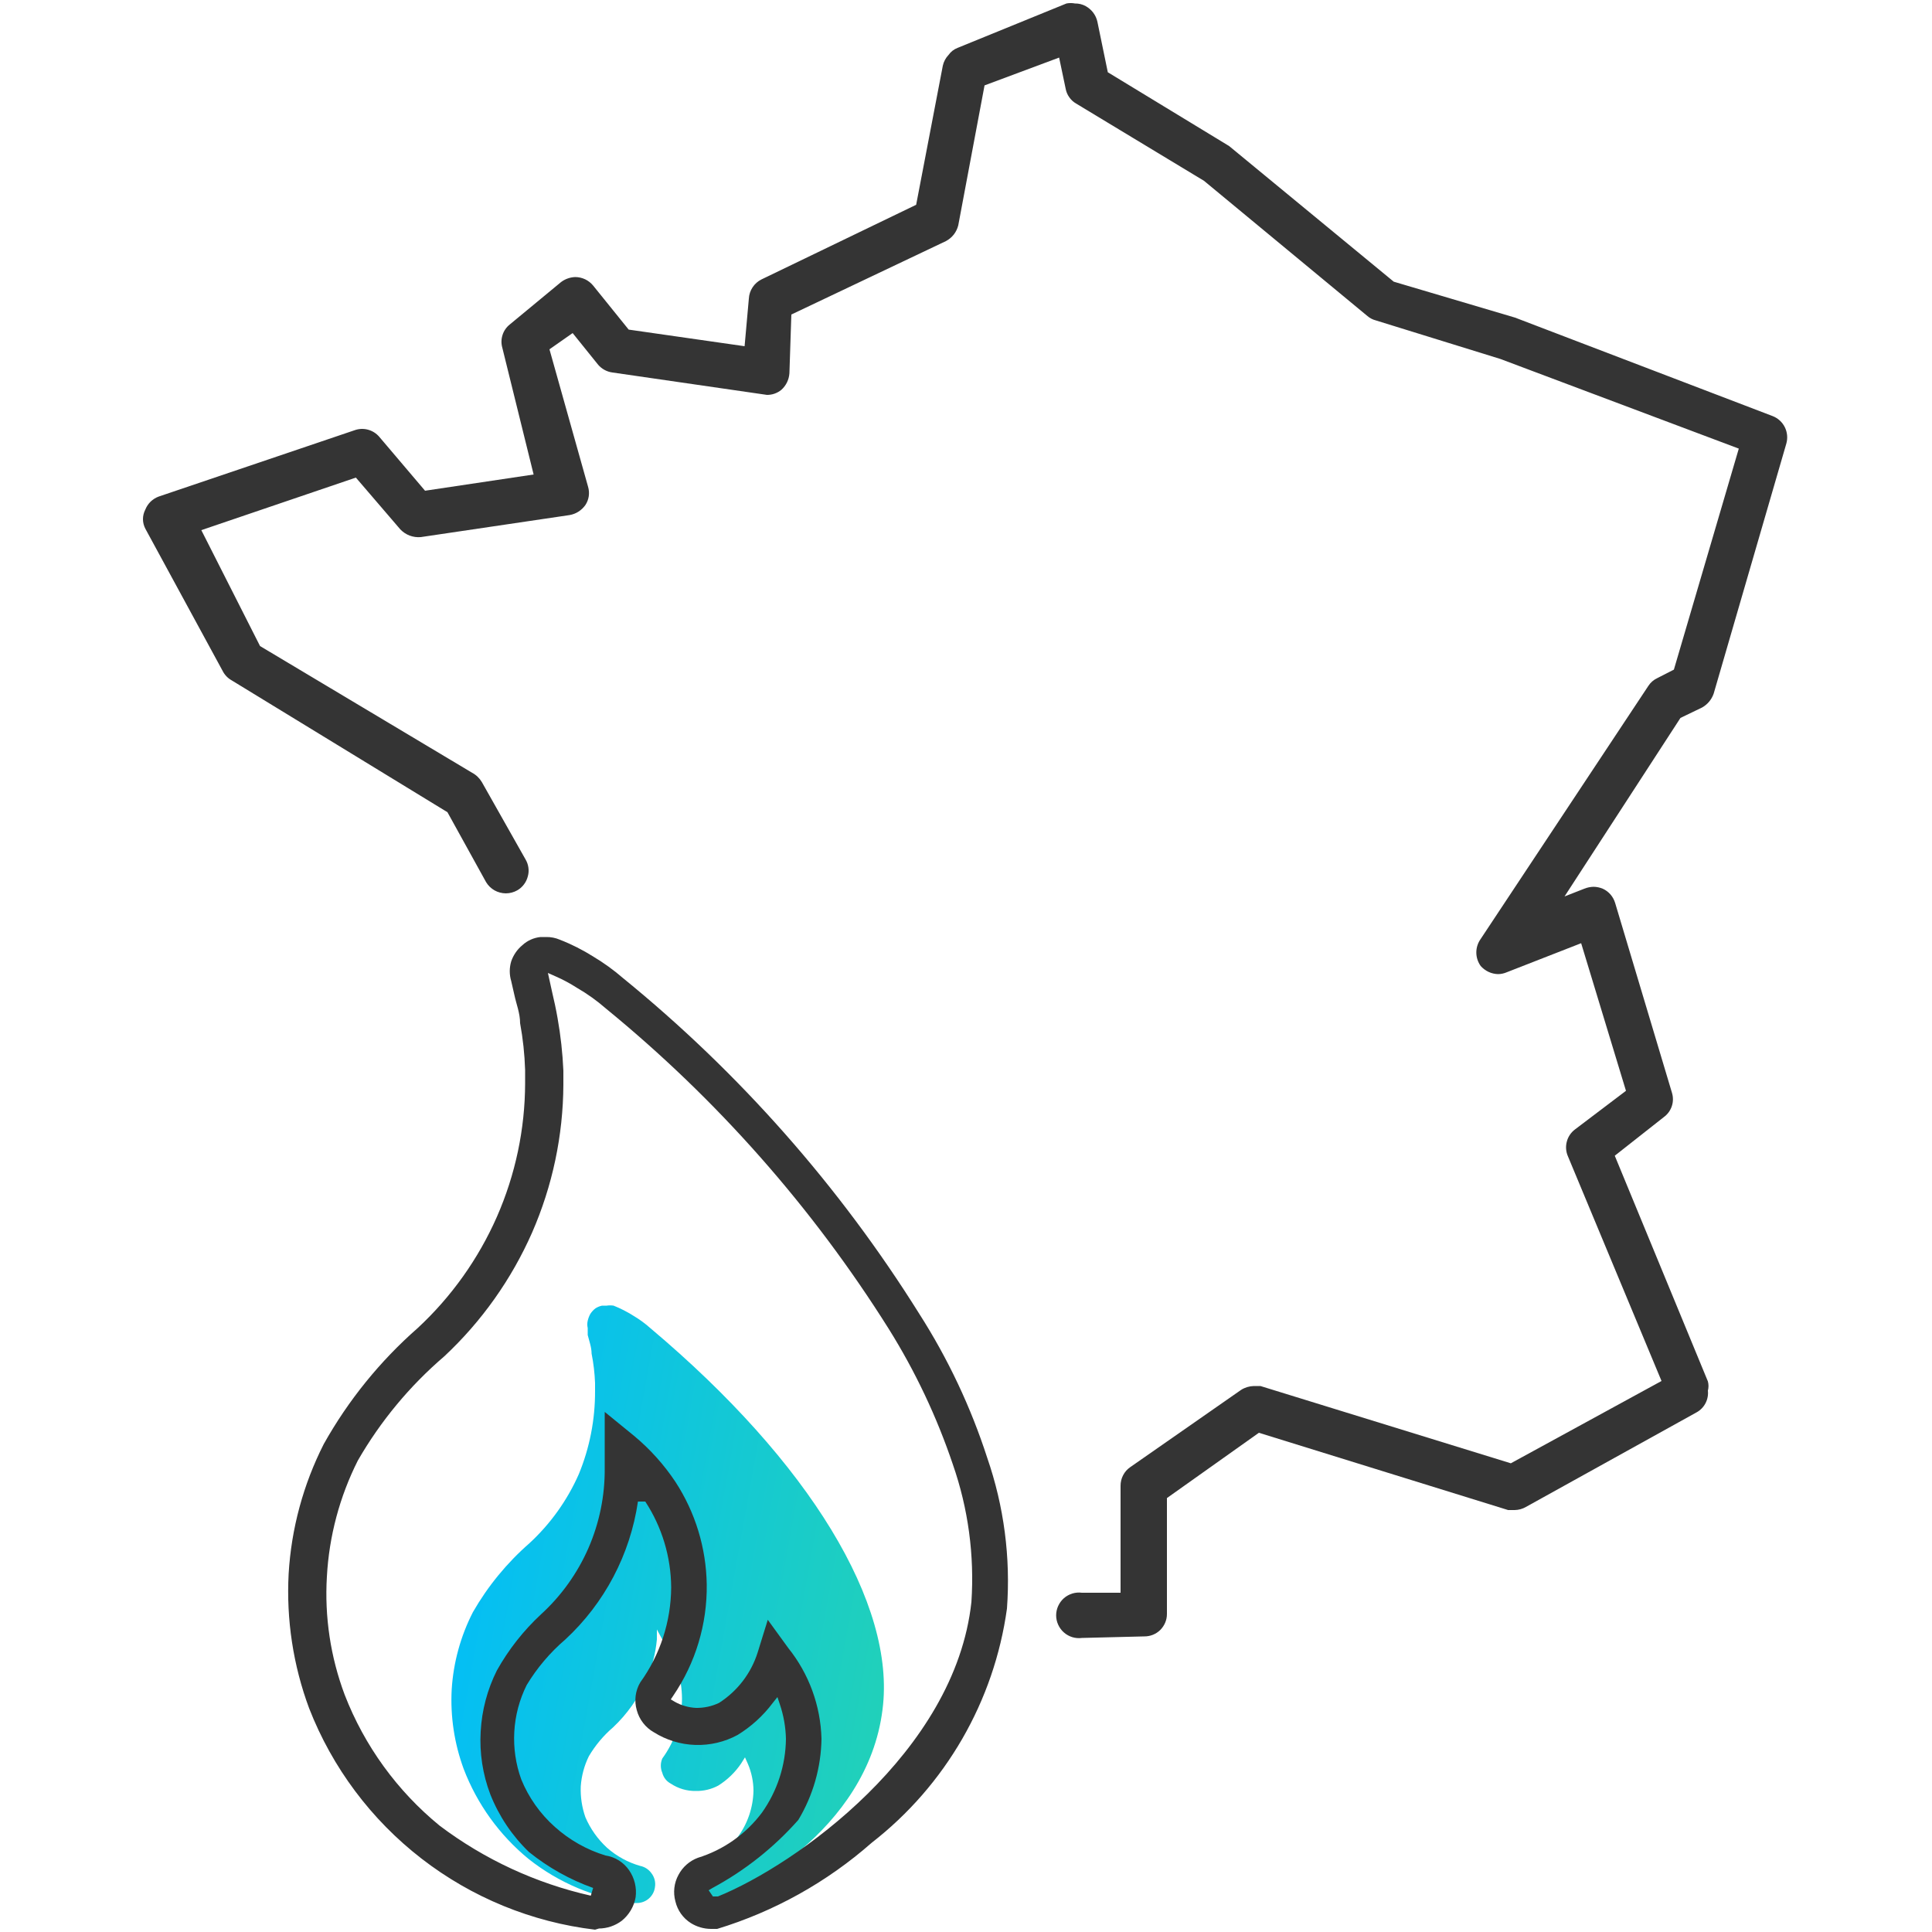
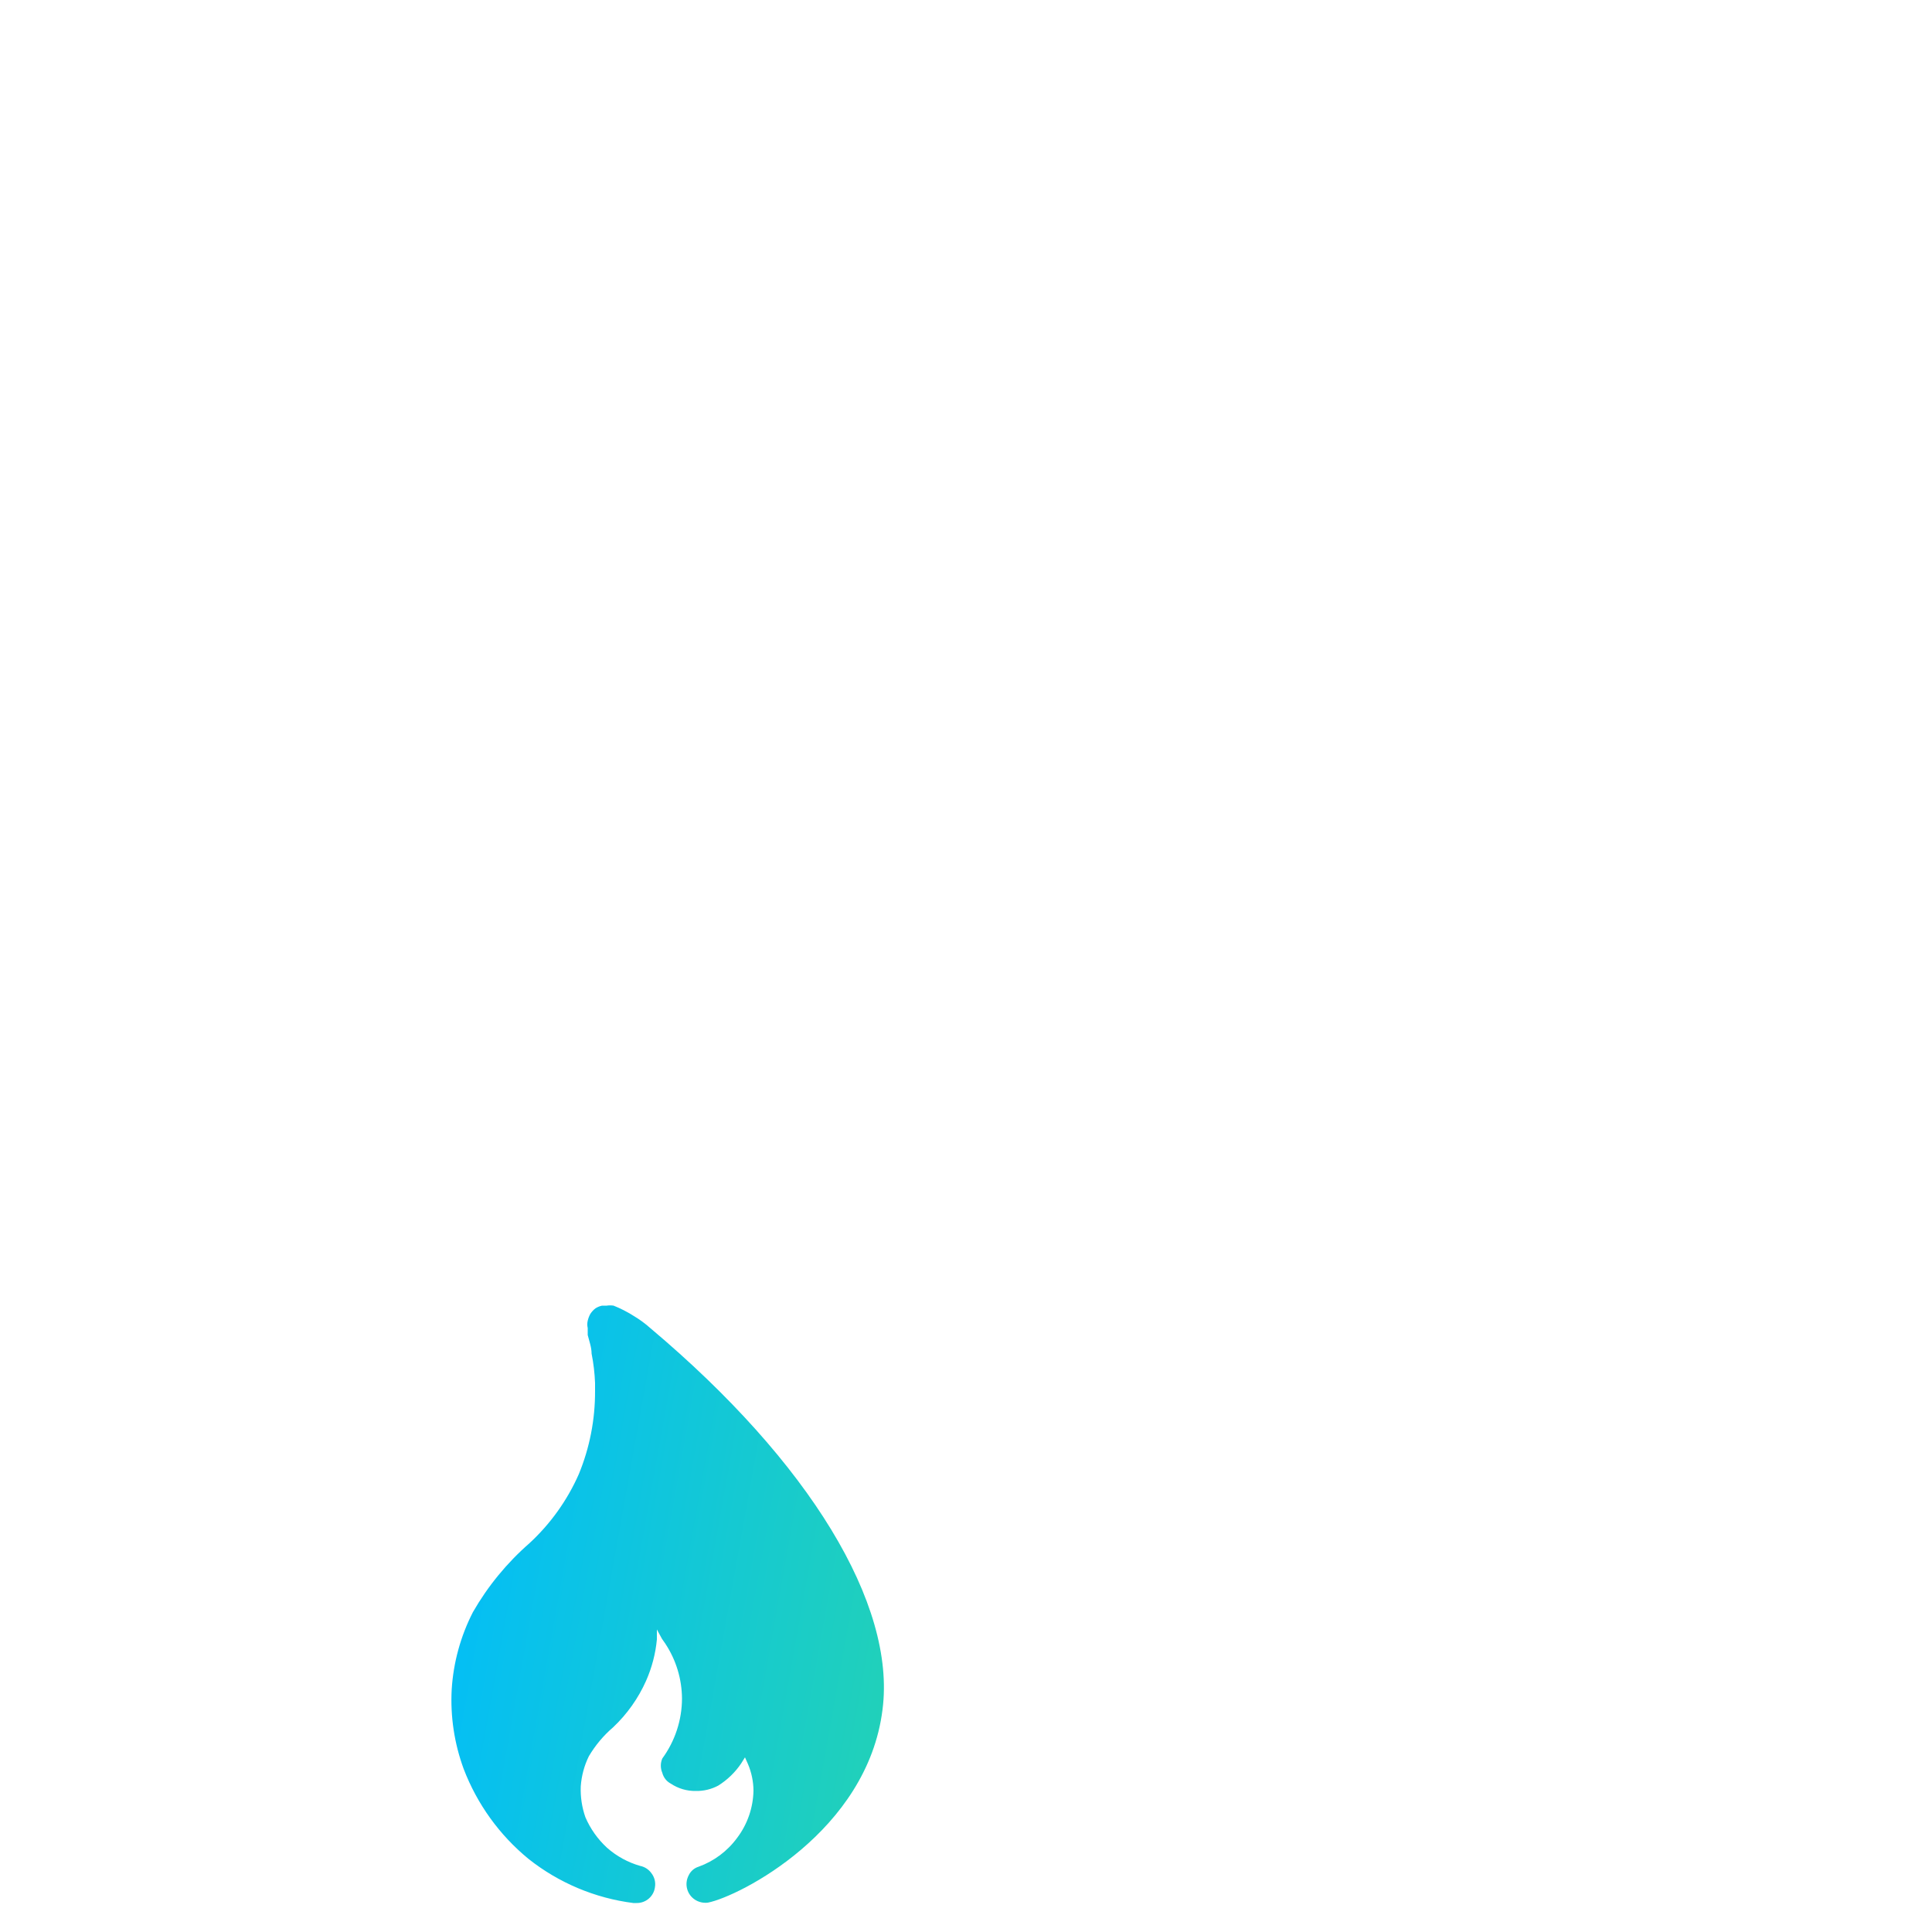
<svg xmlns="http://www.w3.org/2000/svg" width="50" height="50" viewBox="0 0 50 50" fill="none">
-   <path d="M28 42.39C27.917 42.401 27.832 42.394 27.752 42.37C27.672 42.345 27.597 42.304 27.534 42.248C27.471 42.193 27.421 42.125 27.386 42.048C27.351 41.972 27.333 41.889 27.333 41.805C27.333 41.721 27.351 41.638 27.386 41.562C27.421 41.485 27.471 41.417 27.534 41.361C27.597 41.306 27.672 41.265 27.752 41.24C27.832 41.216 27.917 41.209 28 41.22H29V38.45C29 38.356 29.022 38.263 29.066 38.179C29.109 38.095 29.172 38.024 29.25 37.97L32.12 35.97C32.219 35.907 32.333 35.873 32.45 35.87H32.62L39.1 37.87L43 35.74L40.58 29.93C40.526 29.81 40.515 29.676 40.548 29.549C40.58 29.421 40.655 29.309 40.76 29.23L42.08 28.23L40.92 24.41L39 25.16C38.927 25.192 38.849 25.209 38.77 25.21C38.684 25.208 38.6 25.188 38.523 25.152C38.446 25.116 38.377 25.064 38.32 25C38.247 24.898 38.207 24.776 38.207 24.65C38.207 24.524 38.247 24.402 38.32 24.3L42.66 17.75C42.716 17.663 42.796 17.594 42.89 17.55L43.32 17.33L45 11.61L38.83 9.29L35.6 8.29C35.523 8.27 35.451 8.232 35.39 8.18L31.16 4.68L27.85 2.68C27.78 2.64 27.72 2.585 27.674 2.519C27.627 2.454 27.595 2.379 27.58 2.3L27.41 1.49L25.48 2.21L24.8 5.83C24.779 5.917 24.739 5.999 24.684 6.07C24.629 6.14 24.559 6.198 24.48 6.24L20.48 8.14L20.43 9.66C20.419 9.825 20.344 9.98 20.22 10.09C20.116 10.175 19.985 10.221 19.85 10.22L15.85 9.64C15.706 9.621 15.575 9.55 15.48 9.44L14.82 8.62L14.22 9.04L15.22 12.6C15.243 12.679 15.249 12.762 15.237 12.843C15.225 12.924 15.195 13.002 15.15 13.07C15.102 13.138 15.041 13.196 14.971 13.241C14.901 13.286 14.822 13.316 14.74 13.33L10.89 13.9C10.792 13.909 10.694 13.895 10.602 13.861C10.51 13.826 10.428 13.771 10.36 13.7L9.21 12.36L5.21 13.72L6.73 16.72L12.22 20C12.324 20.055 12.41 20.139 12.47 20.24L13.6 22.24C13.639 22.305 13.665 22.378 13.675 22.454C13.686 22.529 13.681 22.606 13.66 22.68C13.641 22.755 13.608 22.825 13.561 22.887C13.515 22.949 13.457 23.001 13.39 23.04C13.299 23.092 13.195 23.12 13.09 23.12C12.987 23.119 12.886 23.092 12.797 23.042C12.708 22.991 12.633 22.918 12.58 22.83L11.58 21.02L6 17.61C5.896 17.553 5.813 17.466 5.76 17.36L3.76 13.68C3.721 13.604 3.7 13.52 3.7 13.435C3.7 13.35 3.721 13.266 3.76 13.19C3.791 13.112 3.838 13.041 3.898 12.982C3.959 12.924 4.031 12.878 4.11 12.85L9.19 11.13C9.301 11.093 9.42 11.09 9.533 11.123C9.645 11.155 9.745 11.22 9.82 11.31L11 12.7L13.81 12.28L13 9C12.969 8.892 12.971 8.778 13.005 8.671C13.038 8.565 13.103 8.47 13.19 8.4L14.52 7.3C14.627 7.219 14.756 7.174 14.89 7.17C14.978 7.171 15.065 7.191 15.145 7.229C15.224 7.267 15.294 7.322 15.35 7.39L16.27 8.53L19.27 8.96L19.38 7.73C19.385 7.625 19.419 7.523 19.477 7.435C19.535 7.347 19.615 7.276 19.71 7.23L23.71 5.3L24.4 1.7C24.423 1.595 24.475 1.498 24.55 1.42C24.607 1.338 24.687 1.276 24.78 1.24L27.6 0.09C27.673 0.076 27.747 0.076 27.82 0.09C27.918 0.088 28.015 0.112 28.1 0.16C28.175 0.202 28.241 0.259 28.293 0.328C28.345 0.397 28.381 0.476 28.4 0.56L28.67 1.87L31.81 3.78L36.07 7.29L39.21 8.22L45.88 10.77C46.016 10.824 46.127 10.926 46.192 11.058C46.256 11.189 46.27 11.339 46.23 11.48L44.35 17.95C44.297 18.103 44.191 18.231 44.05 18.31L43.49 18.58L40.49 23.2L41 23C41.076 22.969 41.158 22.952 41.24 22.95C41.322 22.951 41.404 22.968 41.48 23C41.557 23.035 41.625 23.086 41.68 23.15C41.735 23.214 41.776 23.289 41.8 23.37L43.27 28.28C43.305 28.394 43.304 28.516 43.266 28.629C43.228 28.742 43.156 28.84 43.06 28.91L41.79 29.91L44.2 35.75C44.221 35.829 44.221 35.911 44.2 35.99C44.212 36.102 44.191 36.214 44.139 36.314C44.088 36.413 44.008 36.496 43.91 36.55L39.49 39C39.402 39.051 39.302 39.078 39.2 39.08H39.03L32.58 37.08L30.2 38.77V41.77C30.2 41.847 30.185 41.923 30.155 41.994C30.125 42.065 30.081 42.13 30.027 42.184C29.972 42.238 29.907 42.28 29.835 42.309C29.764 42.337 29.687 42.351 29.61 42.35L28 42.39Z" fill="#343434" />
  <path d="M16.39 49.25C15.4 49.124 14.463 48.73 13.68 48.11C12.927 47.493 12.348 46.69 12 45.78C11.758 45.121 11.652 44.421 11.69 43.72C11.734 43.023 11.921 42.342 12.24 41.72C12.625 41.05 13.118 40.449 13.7 39.94C14.245 39.438 14.681 38.828 14.98 38.15C15.261 37.468 15.403 36.737 15.4 36V35.79C15.39 35.535 15.36 35.281 15.31 35.03C15.31 34.87 15.25 34.71 15.21 34.55V34.37C15.195 34.307 15.195 34.242 15.21 34.18C15.225 34.117 15.248 34.056 15.28 34C15.315 33.947 15.359 33.899 15.41 33.86C15.462 33.827 15.52 33.803 15.58 33.79H15.7C15.76 33.781 15.82 33.781 15.88 33.79C16.058 33.861 16.229 33.948 16.39 34.05C16.551 34.145 16.701 34.255 16.84 34.38C20.95 37.84 23.19 41.52 22.84 44.24C22.45 47.4 19.13 49.08 18.32 49.24C18.201 49.255 18.08 49.227 17.98 49.16C17.882 49.094 17.811 48.995 17.782 48.881C17.752 48.766 17.766 48.645 17.82 48.54C17.845 48.485 17.88 48.437 17.925 48.397C17.97 48.357 18.023 48.328 18.08 48.31C18.481 48.166 18.829 47.904 19.08 47.56C19.345 47.208 19.492 46.781 19.5 46.34C19.498 46.106 19.45 45.875 19.36 45.66L19.28 45.48L19.18 45.64C19.025 45.869 18.824 46.063 18.59 46.21C18.412 46.306 18.212 46.354 18.01 46.35C17.779 46.355 17.552 46.288 17.36 46.16C17.306 46.131 17.258 46.092 17.22 46.043C17.183 45.995 17.155 45.939 17.14 45.88C17.115 45.822 17.102 45.759 17.102 45.695C17.102 45.631 17.115 45.569 17.14 45.51C17.469 45.06 17.648 44.518 17.65 43.96C17.647 43.455 17.498 42.962 17.22 42.54L17.13 42.41L17 42.17V42.43C16.965 42.799 16.87 43.161 16.72 43.5C16.519 43.952 16.23 44.36 15.87 44.7C15.62 44.914 15.408 45.167 15.24 45.45C15.12 45.694 15.049 45.959 15.03 46.23C15.019 46.502 15.06 46.773 15.15 47.03C15.279 47.33 15.47 47.599 15.71 47.82C15.958 48.039 16.252 48.2 16.57 48.29C16.687 48.314 16.791 48.382 16.86 48.48C16.899 48.531 16.927 48.589 16.943 48.651C16.958 48.712 16.961 48.777 16.95 48.84C16.942 48.904 16.921 48.965 16.888 49.02C16.855 49.075 16.812 49.122 16.76 49.16C16.676 49.221 16.574 49.252 16.47 49.25H16.39Z" fill="url(#paint0_linear_2619_7479)" />
-   <path d="M15.4 49.94C13.763 49.745 12.21 49.108 10.907 48.099C9.604 47.09 8.599 45.746 8 44.21C7.587 43.099 7.407 41.914 7.47 40.73C7.539 39.559 7.849 38.416 8.38 37.37C9.014 36.239 9.835 35.225 10.81 34.37C11.683 33.56 12.38 32.58 12.86 31.49C13.339 30.399 13.588 29.221 13.59 28.03V27.69C13.577 27.284 13.534 26.88 13.46 26.48C13.46 26.22 13.36 25.98 13.31 25.74L13.23 25.39C13.18 25.224 13.18 25.046 13.23 24.88C13.286 24.716 13.386 24.571 13.52 24.46C13.65 24.341 13.815 24.267 13.99 24.25H14.13C14.254 24.247 14.376 24.271 14.49 24.32C14.793 24.438 15.085 24.586 15.36 24.76C15.629 24.921 15.883 25.105 16.12 25.31C19.137 27.766 21.728 30.702 23.79 34C24.534 35.163 25.125 36.416 25.55 37.73C25.983 38.982 26.157 40.309 26.06 41.63C25.728 44.029 24.472 46.203 22.56 47.69C21.401 48.71 20.037 49.47 18.56 49.92H18.4C18.216 49.919 18.036 49.867 17.88 49.77C17.678 49.643 17.535 49.442 17.48 49.21C17.416 48.978 17.444 48.731 17.56 48.52C17.667 48.317 17.845 48.161 18.06 48.08C18.723 47.875 19.304 47.465 19.72 46.91C20.116 46.351 20.333 45.685 20.34 45C20.333 44.694 20.279 44.39 20.18 44.1L20.12 43.92L20 44.07C19.752 44.402 19.443 44.683 19.09 44.9C18.755 45.082 18.377 45.171 17.995 45.159C17.614 45.147 17.243 45.033 16.92 44.83C16.812 44.769 16.718 44.687 16.643 44.589C16.567 44.491 16.512 44.38 16.48 44.26C16.445 44.14 16.435 44.014 16.45 43.891C16.466 43.767 16.506 43.647 16.57 43.54C17.086 42.823 17.365 41.963 17.37 41.08C17.364 40.291 17.132 39.52 16.7 38.86H16.51C16.309 40.23 15.646 41.49 14.63 42.43C14.236 42.767 13.898 43.166 13.63 43.61C13.443 43.986 13.334 44.396 13.31 44.816C13.286 45.235 13.347 45.655 13.49 46.05C13.682 46.521 13.98 46.942 14.36 47.28C14.738 47.619 15.185 47.872 15.67 48.02C15.792 48.038 15.91 48.081 16.015 48.147C16.119 48.212 16.21 48.298 16.28 48.4C16.422 48.604 16.482 48.854 16.45 49.1C16.408 49.34 16.28 49.557 16.09 49.71C15.92 49.838 15.713 49.908 15.5 49.91L15.4 49.94ZM20.4 42.65C20.936 43.318 21.238 44.144 21.26 45C21.249 45.741 21.042 46.465 20.66 47.1C20.03 47.813 19.278 48.409 18.44 48.86L18.34 48.92L18.45 49.08H18.58C20.58 48.27 24.72 45.35 25.14 41.46C25.221 40.253 25.058 39.042 24.66 37.9C24.245 36.669 23.688 35.491 23 34.39C21.026 31.248 18.553 28.448 15.68 26.1C15.451 25.9 15.203 25.722 14.94 25.57C14.755 25.451 14.562 25.347 14.36 25.26L14.18 25.18L14.29 25.68C14.34 25.89 14.39 26.12 14.43 26.35C14.51 26.8 14.56 27.254 14.58 27.71V28.07C14.574 29.389 14.298 30.692 13.77 31.9C13.237 33.109 12.465 34.198 11.5 35.1C10.605 35.866 9.848 36.779 9.26 37.8C8.79 38.734 8.517 39.756 8.46 40.8C8.397 41.841 8.554 42.884 8.92 43.86C9.433 45.184 10.281 46.352 11.38 47.25C12.54 48.124 13.873 48.741 15.29 49.06L15.35 48.86C14.748 48.645 14.187 48.331 13.69 47.93C13.254 47.511 12.913 47.002 12.69 46.44C12.492 45.92 12.407 45.365 12.44 44.81C12.47 44.26 12.613 43.722 12.86 43.23C13.162 42.69 13.547 42.201 14 41.78C14.525 41.301 14.943 40.717 15.228 40.066C15.512 39.414 15.656 38.711 15.65 38V36.54L16.41 37.16C16.823 37.503 17.183 37.904 17.48 38.35C17.994 39.139 18.275 40.058 18.29 41C18.305 42.03 18.001 43.039 17.42 43.89L17.36 43.98L17.46 44.04C17.628 44.136 17.817 44.19 18.01 44.2C18.217 44.204 18.423 44.16 18.61 44.07C19.087 43.764 19.441 43.301 19.61 42.76L19.87 41.92L20.4 42.65Z" fill="#343434" />
  <defs>
    <linearGradient id="paint0_linear_2619_7479" x1="11.683" y1="33.783" x2="25.21" y2="36.204" gradientUnits="userSpaceOnUse">
      <stop stop-color="#00BCFD" />
      <stop offset="1" stop-color="#23D2B5" />
    </linearGradient>
  </defs>
</svg>